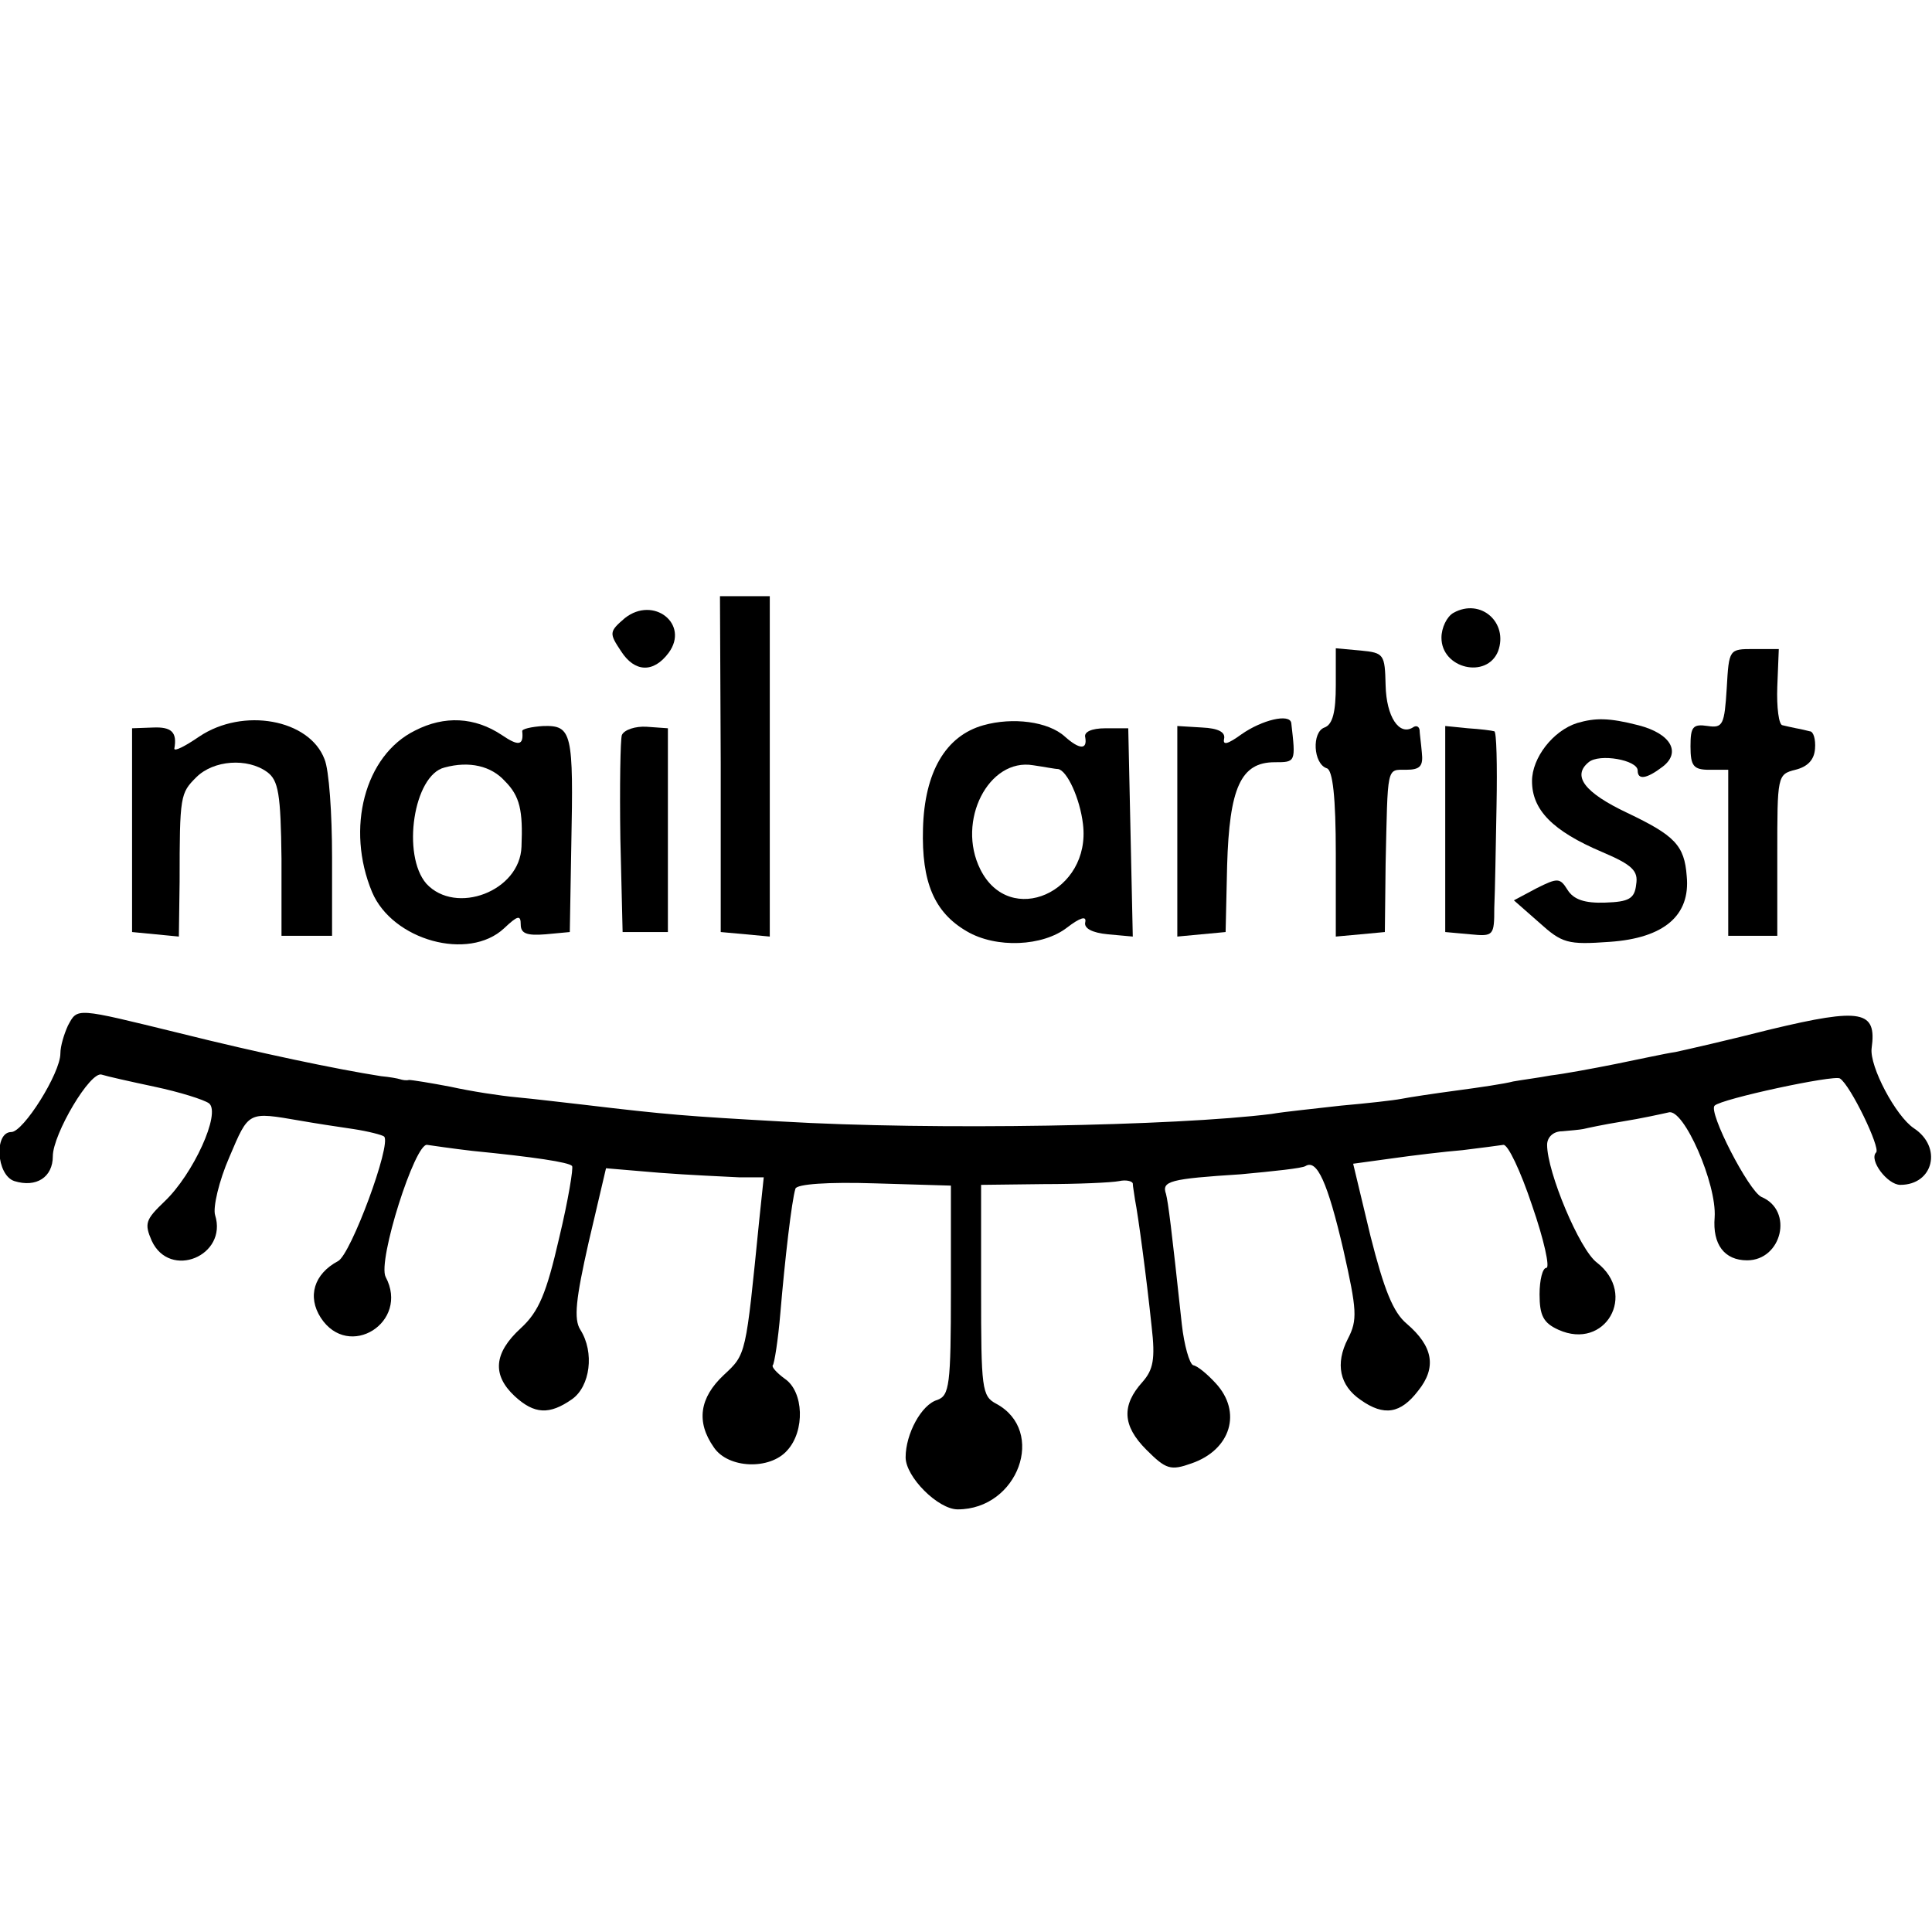
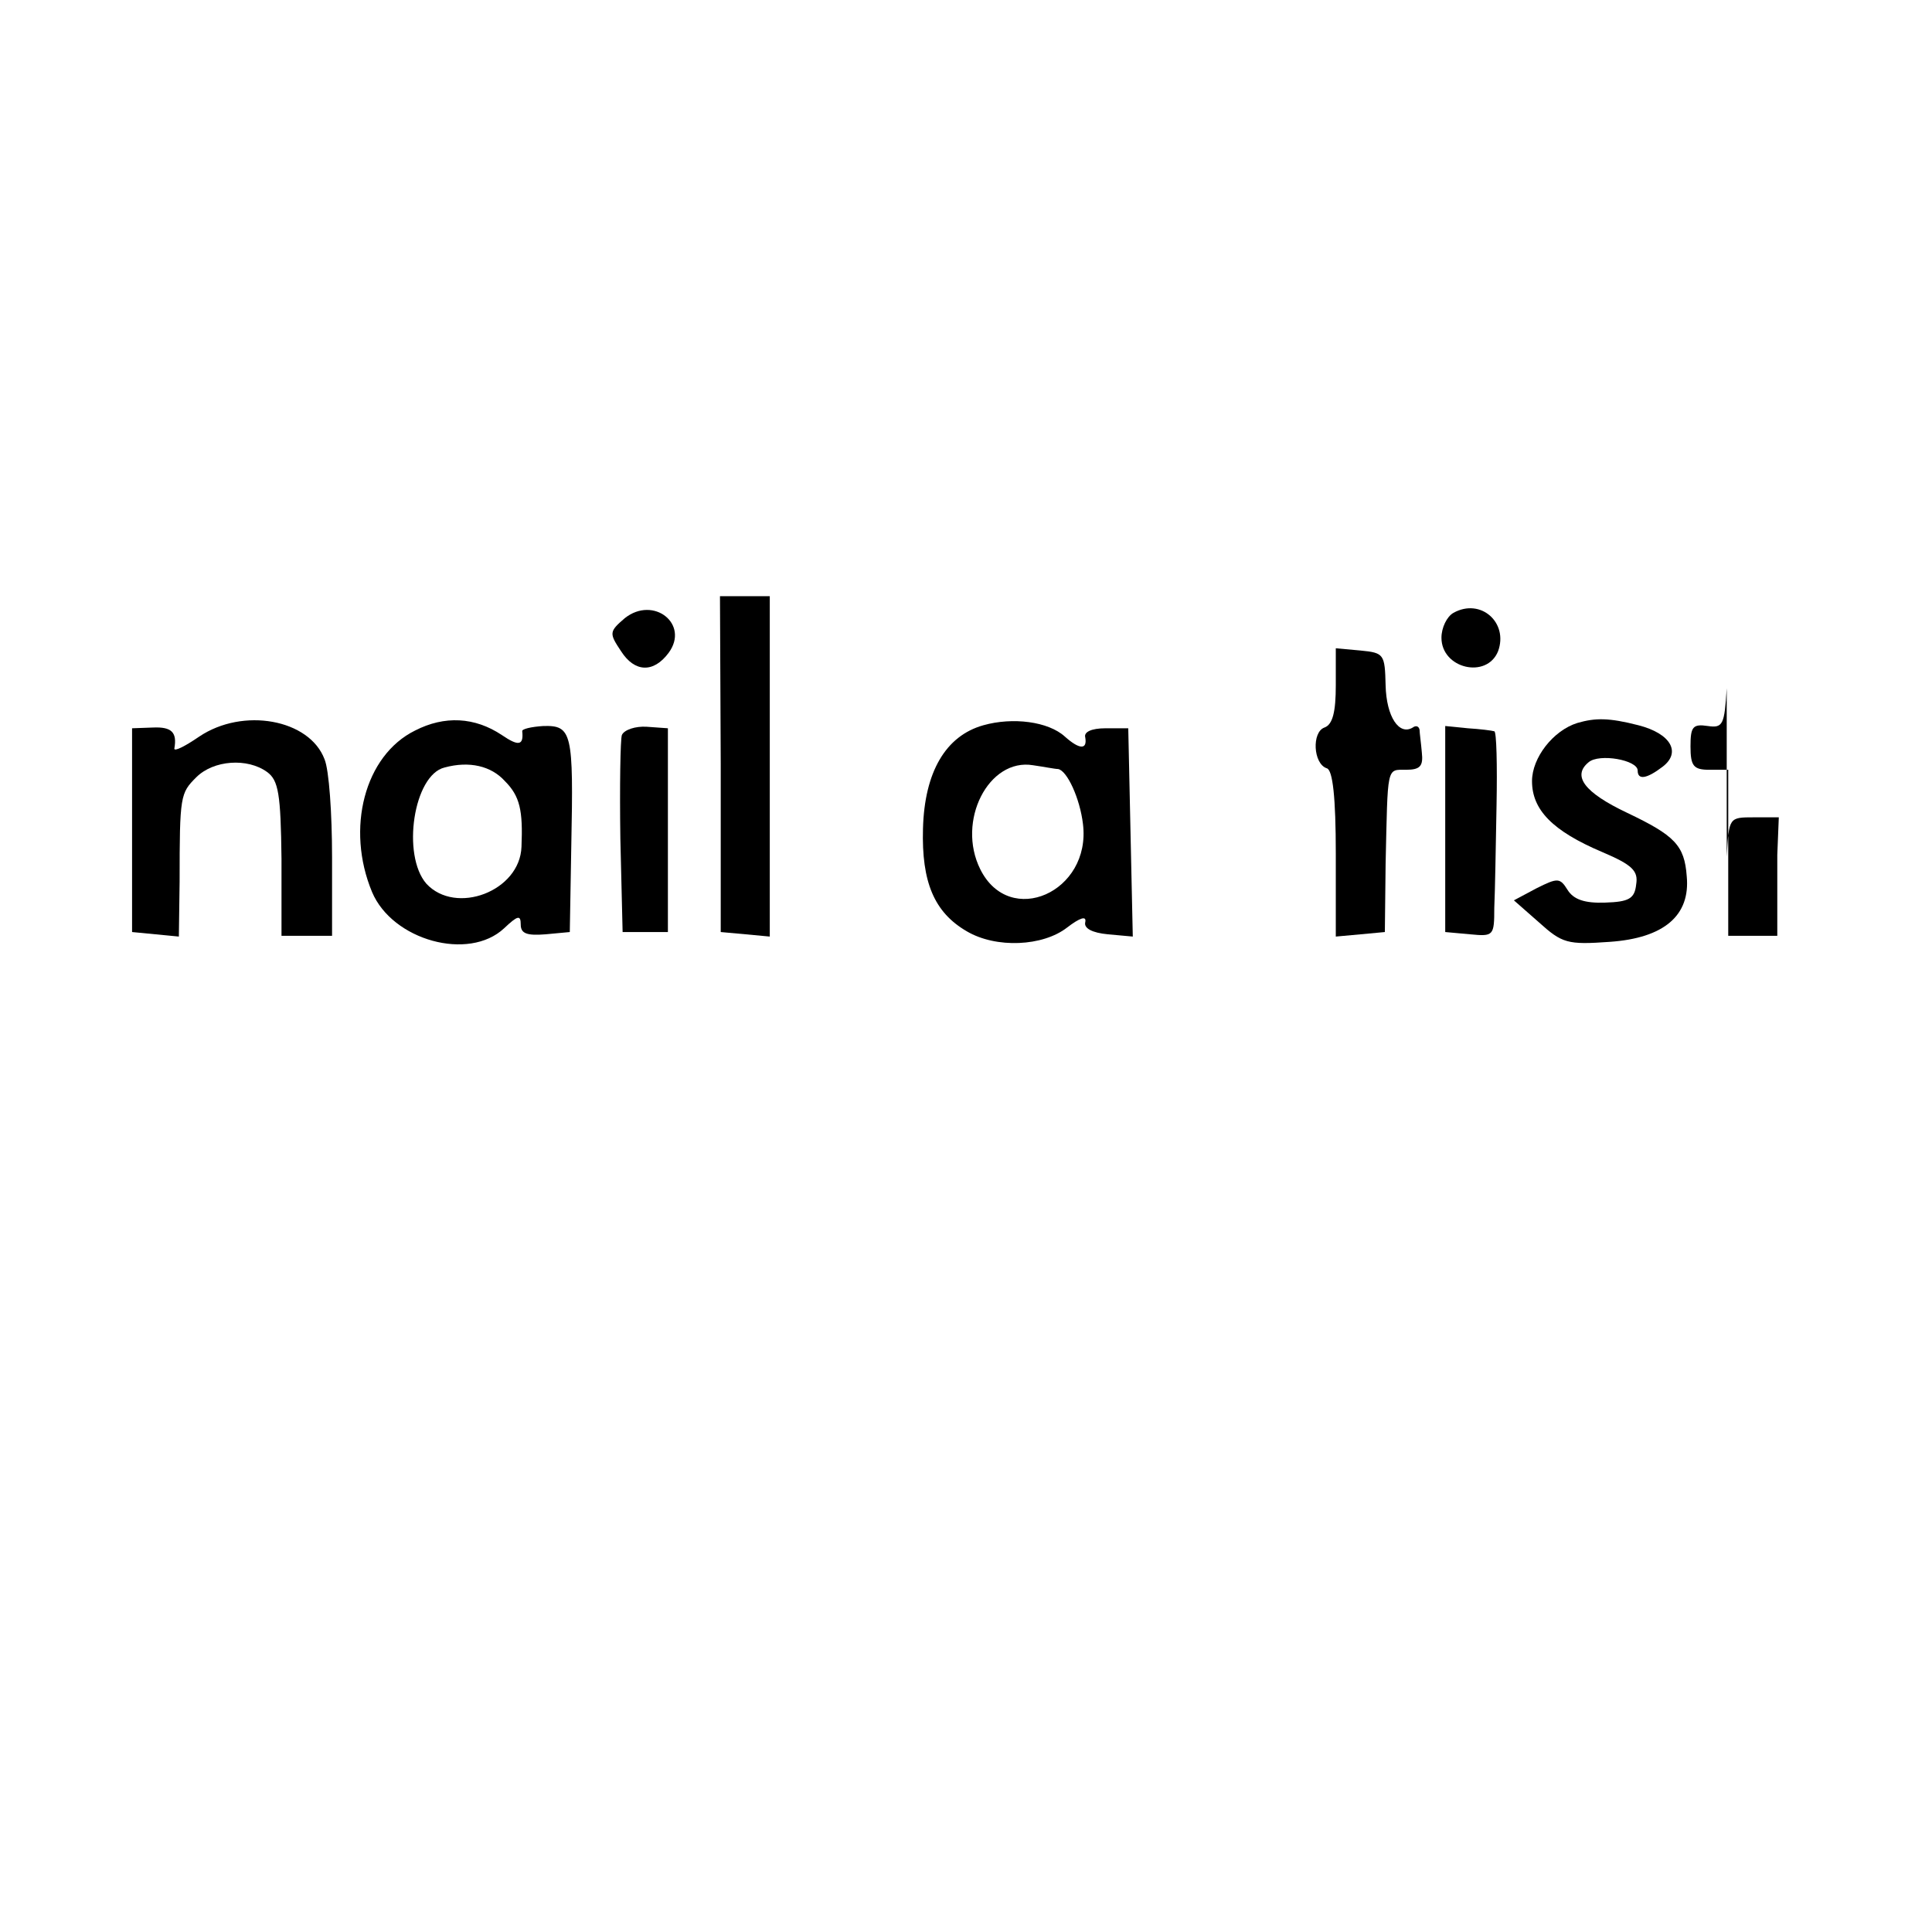
<svg xmlns="http://www.w3.org/2000/svg" version="1.0" width="256pt" height="256pt" viewBox="0 0 256 256" preserveAspectRatio="xMidYMid meet">
  <g transform="translate(0,256) scale(0.1,-0.1)" fill="#000000" stroke="none">
    <path d="M955 1548 l0 -223 33 -3 32 -3 0 225 0 226 -33 0 -33 0 1 -222z" />
    <path d="M828 1741 c-21 -18 -21 -20 -5 -44 18 -28 43 -29 63 -2 28 38 -20 76 -58 46z" />
    <path d="M1926 1748 c-9 -5 -16 -20 -16 -33 0 -41 60 -55 75 -18 14 38 -23 71 -59 51z" />
    <path d="M1770 1652 c0 -35 -4 -52 -15 -56 -17 -6 -15 -48 3 -54 8 -2 12 -39 12 -113 l0 -110 33 3 32 3 1 90 c3 131 1 125 27 125 19 0 23 5 21 23 -1 12 -3 26 -3 30 -1 5 -5 6 -9 3 -18 -11 -35 14 -36 56 -1 41 -2 43 -33 46 l-33 3 0 -49z" />
-     <path d="M2288 1648 c-3 -48 -5 -53 -25 -50 -20 3 -23 -1 -23 -27 0 -26 4 -31 25 -31 l25 0 0 -110 0 -110 33 0 32 0 0 107 c0 105 0 107 24 113 16 4 25 13 26 28 1 12 -2 23 -7 23 -4 1 -12 3 -18 4 -5 1 -14 3 -18 4 -5 0 -8 24 -7 51 l2 50 -33 0 c-33 0 -33 0 -36 -52z" />
+     <path d="M2288 1648 c-3 -48 -5 -53 -25 -50 -20 3 -23 -1 -23 -27 0 -26 4 -31 25 -31 l25 0 0 -110 0 -110 33 0 32 0 0 107 l2 50 -33 0 c-33 0 -33 0 -36 -52z" />
    <path d="M264 1584 c-19 -13 -33 -20 -33 -16 4 22 -4 29 -28 28 l-28 -1 0 -135 0 -135 31 -3 31 -3 1 73 c0 114 1 117 22 138 23 23 68 26 94 7 15 -11 18 -29 19 -115 l0 -102 34 0 33 0 0 104 c0 58 -4 116 -10 130 -20 53 -108 69 -166 30z" />
    <path d="M550 1592 c-67 -33 -92 -130 -57 -214 27 -64 128 -92 175 -48 18 17 22 18 22 5 0 -12 8 -15 33 -13 l32 3 2 115 c3 149 1 159 -37 158 -16 -1 -29 -4 -28 -7 2 -19 -5 -20 -27 -5 -36 24 -76 26 -115 6z m119 -67 c20 -20 24 -39 22 -87 -2 -59 -87 -91 -126 -49 -33 38 -17 144 24 154 33 9 62 2 80 -18z" />
    <path d="M1303 1599 c-50 -14 -78 -62 -80 -137 -2 -71 15 -111 58 -136 39 -23 101 -20 133 5 17 13 26 16 24 7 -2 -8 9 -14 30 -16 l33 -3 -3 138 -3 138 -30 0 c-19 0 -29 -5 -27 -12 3 -17 -8 -16 -27 1 -22 20 -69 26 -108 15z m99 -58 c12 -2 29 -39 33 -73 11 -90 -97 -138 -136 -60 -32 64 11 148 70 138 14 -2 29 -5 33 -5z" />
-     <path d="M1645 1587 c-18 -13 -25 -15 -23 -6 2 9 -8 14 -29 15 l-33 2 0 -140 0 -139 32 3 32 3 2 88 c3 103 18 137 63 137 28 0 28 0 22 52 -2 13 -39 4 -66 -15z" />
    <path d="M2090 1602 c-32 -10 -60 -46 -60 -77 0 -38 27 -66 93 -94 40 -17 48 -25 45 -43 -2 -19 -10 -23 -41 -24 -27 -1 -42 4 -50 17 -10 16 -13 16 -41 2 l-30 -16 33 -29 c31 -28 38 -30 94 -26 72 5 107 35 102 87 -3 41 -16 54 -79 84 -57 27 -73 49 -51 67 14 12 65 3 65 -11 0 -13 12 -11 33 5 25 19 11 44 -32 55 -39 10 -57 10 -81 3z" />
    <path d="M824 1586 c-2 -6 -3 -68 -2 -137 l3 -124 30 0 30 0 0 135 0 135 -28 2 c-15 1 -30 -4 -33 -11z" />
    <path d="M1915 1462 l0 -137 33 -3 c31 -3 32 -2 32 35 1 21 2 82 3 136 1 53 0 98 -3 98 -3 1 -19 3 -35 4 l-30 3 0 -136z" />
-     <path d="M90 1201 c-5 -11 -10 -27 -10 -37 0 -26 -49 -104 -65 -104 -23 0 -20 -57 4 -65 29 -9 51 5 51 33 0 29 50 114 65 108 6 -2 37 -9 70 -16 33 -7 65 -17 72 -22 16 -13 -21 -94 -59 -130 -25 -24 -27 -29 -17 -52 24 -52 101 -20 84 34 -3 10 5 45 19 77 26 61 24 60 94 48 17 -3 49 -8 70 -11 20 -3 39 -8 41 -10 10 -10 -44 -156 -61 -165 -32 -17 -41 -47 -23 -75 37 -57 118 -6 86 54 -11 21 39 178 55 175 7 -1 34 -5 60 -8 81 -8 128 -15 132 -20 2 -2 -5 -45 -17 -95 -17 -74 -27 -98 -51 -120 -36 -33 -38 -62 -8 -90 26 -24 46 -25 76 -4 24 17 30 62 11 92 -9 14 -6 41 11 116 l23 98 71 -6 c39 -3 86 -5 105 -6 l33 0 -6 -57 c-18 -180 -17 -177 -47 -205 -32 -30 -37 -62 -13 -96 19 -28 74 -30 97 -4 24 26 22 78 -3 95 -11 8 -18 16 -16 18 2 2 7 33 10 69 6 71 15 149 20 165 2 6 43 9 105 7 l101 -3 0 -139 c0 -126 -2 -139 -18 -145 -21 -6 -42 -45 -42 -76 0 -26 43 -69 69 -69 80 0 118 104 51 140 -19 10 -20 20 -20 150 l0 140 83 1 c45 0 90 2 100 4 9 2 17 0 18 -3 0 -4 2 -14 3 -22 4 -20 15 -101 22 -168 5 -43 2 -57 -12 -73 -28 -31 -27 -58 5 -90 26 -26 32 -28 60 -18 52 18 67 68 32 106 -11 12 -24 23 -30 24 -5 2 -12 27 -15 54 -14 130 -18 161 -21 173 -6 17 5 20 99 26 43 4 82 8 86 11 15 9 29 -21 50 -111 18 -80 19 -93 6 -118 -17 -33 -11 -62 17 -81 31 -22 53 -18 76 12 25 31 20 59 -15 89 -18 15 -30 45 -48 116 l-23 96 51 7 c28 4 70 9 94 11 24 3 48 6 54 7 6 1 23 -35 38 -80 16 -46 24 -83 19 -83 -5 0 -9 -16 -9 -35 0 -28 5 -38 25 -47 62 -28 105 47 51 89 -23 17 -66 120 -66 156 0 10 8 18 20 18 11 1 23 2 28 3 4 1 27 6 52 10 25 4 52 10 61 12 20 6 64 -95 61 -139 -3 -36 13 -57 43 -57 46 0 62 66 19 84 -17 8 -71 113 -62 121 9 9 158 41 166 36 14 -9 54 -92 48 -98 -10 -10 15 -43 32 -43 44 0 56 50 18 75 -24 16 -59 82 -56 106 7 50 -13 54 -134 25 -55 -14 -112 -27 -126 -30 -14 -2 -50 -10 -80 -16 -30 -6 -68 -13 -85 -15 -16 -3 -39 -6 -50 -8 -11 -3 -45 -8 -75 -12 -30 -4 -63 -9 -73 -11 -10 -2 -46 -6 -80 -9 -34 -4 -75 -8 -92 -11 -127 -16 -447 -22 -650 -10 -125 7 -151 9 -260 22 -27 3 -68 8 -90 10 -22 2 -61 8 -88 14 -26 5 -51 9 -55 9 -4 -1 -9 0 -12 1 -3 1 -14 3 -25 4 -58 9 -163 31 -267 57 -139 34 -135 34 -148 10z" />
  </g>
</svg>